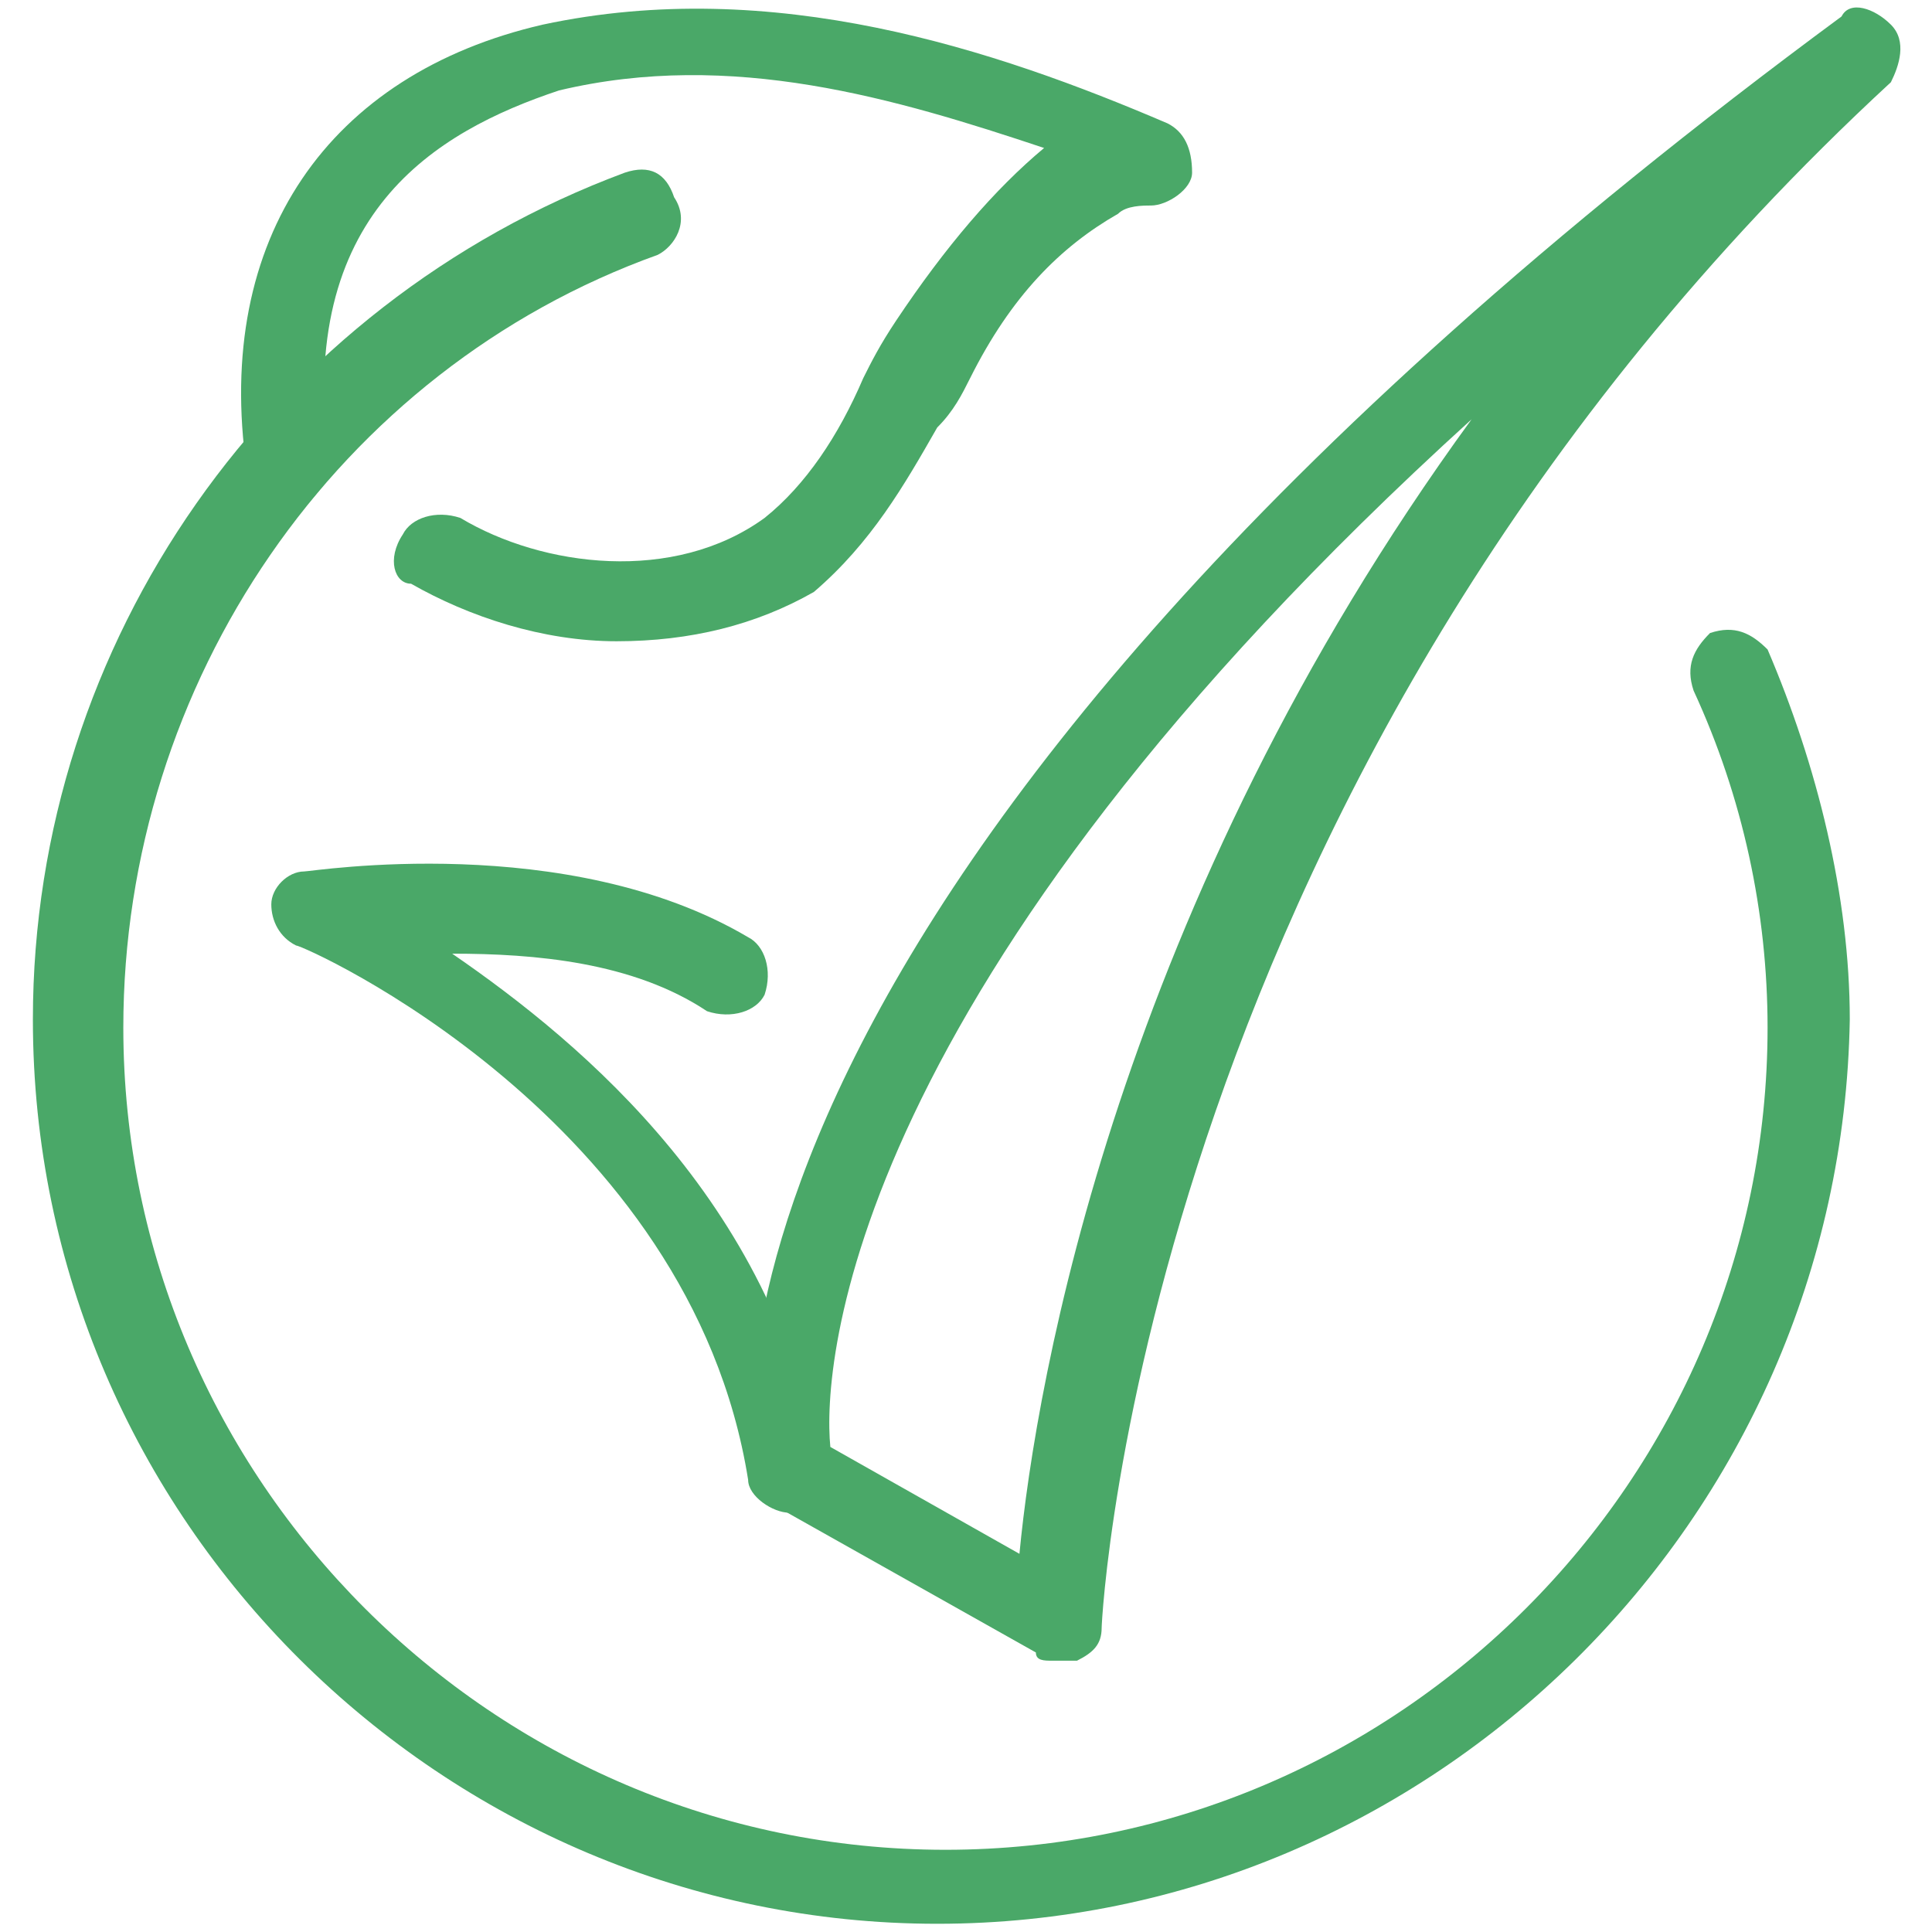
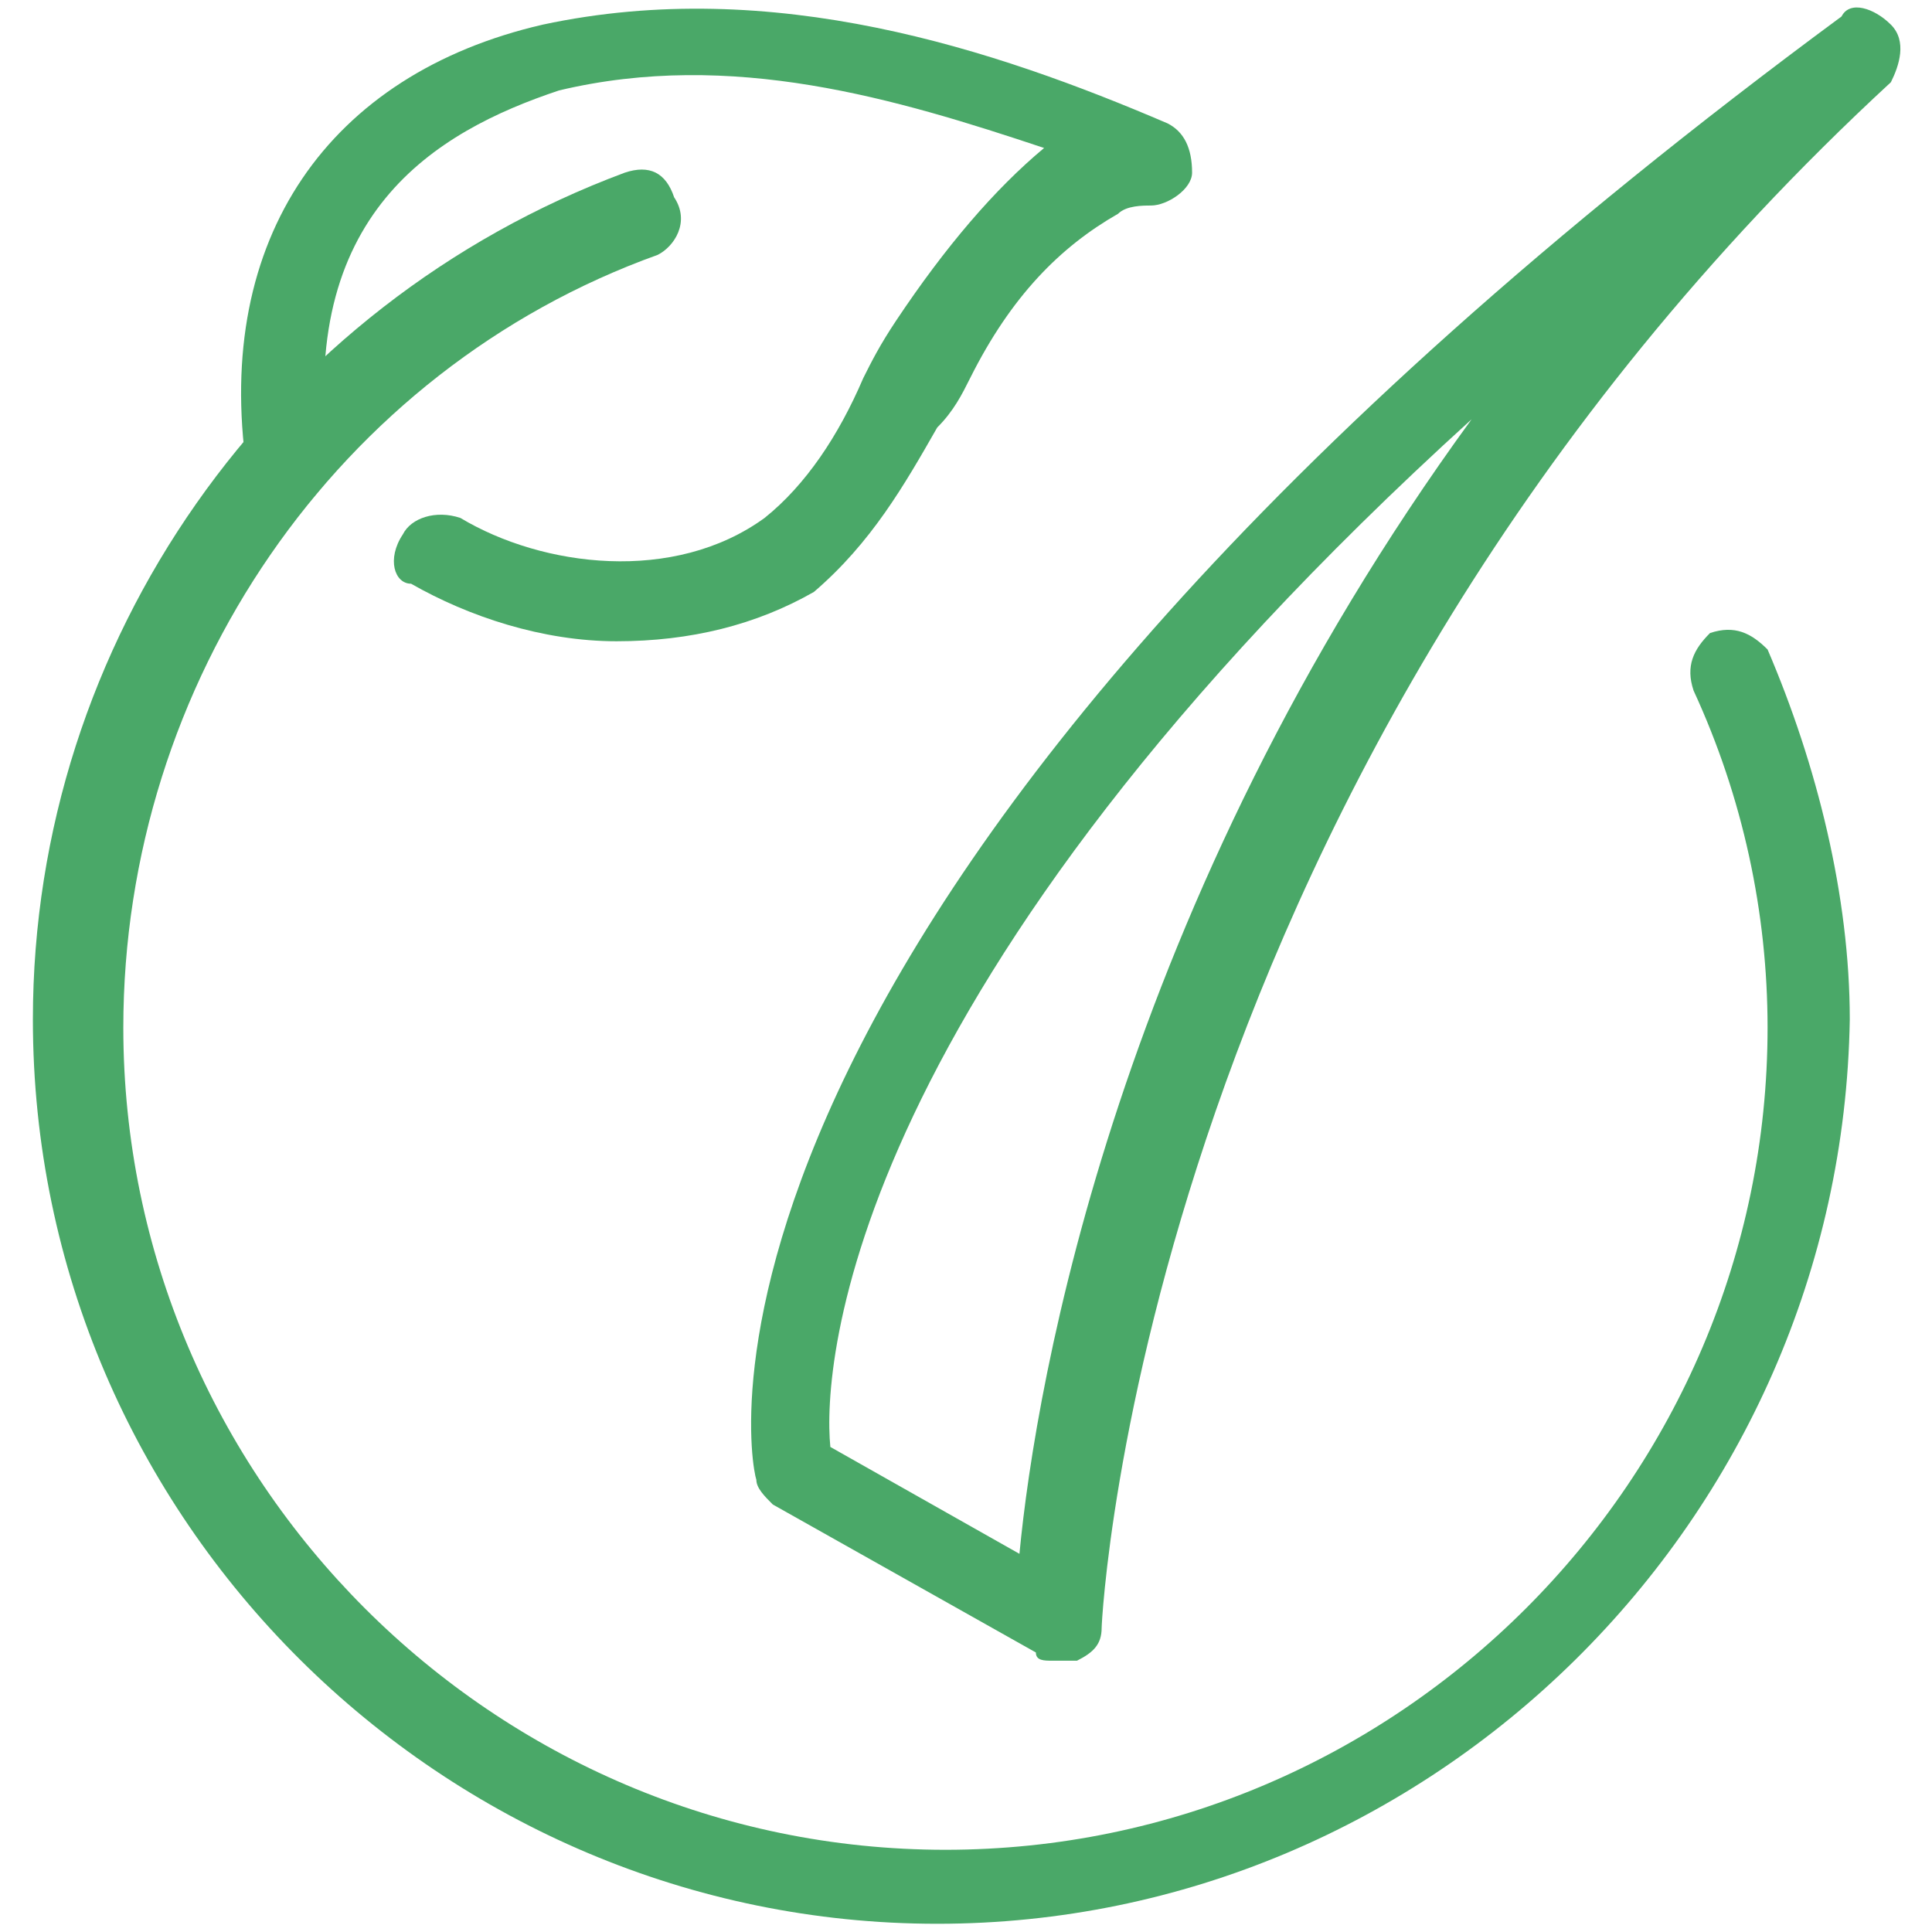
<svg xmlns="http://www.w3.org/2000/svg" version="1.1" id="Layer_1" x="0px" y="0px" viewBox="0 0 23.5 23.5" style="enable-background:new 0 0 23.5 23.5;" xml:space="preserve">
  <style type="text/css">
	.st0{display:none;}
	.st1{display:inline;fill:#4AA868;}
	.st2{fill:#4AA868;}
</style>
  <g class="st0">
-     <path class="st1" d="M0.5,19.6c-0.2,0-0.3-0.1-0.4-0.2c-0.2-0.2-0.1-0.5,0.1-0.7c6.7-4.9,14.5-7.9,22.8-8.5c0.3,0,0.5,0.2,0.5,0.5   c0,0.3-0.2,0.5-0.5,0.5C15,11.8,7.3,14.6,0.8,19.5C0.7,19.5,0.6,19.6,0.5,19.6" />
    <path class="st1" d="M4,23.5c-0.1,0-0.3-0.1-0.4-0.2c-0.2-0.2-0.2-0.5,0-0.7c5.5-4.9,12.1-8.4,19.3-10c0.3-0.1,0.5,0.1,0.6,0.4   c0.1,0.3-0.1,0.5-0.4,0.6c-7,1.6-13.5,5-18.8,9.8C4.2,23.5,4.1,23.5,4,23.5" />
    <path class="st1" d="M13.1,23.5c-0.1,0-0.3-0.1-0.4-0.2c-0.2-0.2-0.2-0.5,0-0.7c3-2.7,6.4-5,10.1-6.8c0.2-0.1,0.5,0,0.7,0.2   c0.1,0.2,0,0.5-0.2,0.7c-3.6,1.7-6.9,4-9.9,6.6C13.3,23.5,13.2,23.5,13.1,23.5" />
-     <path class="st1" d="M12.3,13.3c0,0-0.1,0-0.1,0L12,13.3C8.3,12,4.4,11.3,0.5,11C0.2,11,0,10.8,0,10.5C0,10.2,0.3,10,0.5,10   c4,0.2,8,1,11.8,2.3l0.2,0.1c0.3,0.1,0.4,0.4,0.3,0.6C12.7,13.2,12.5,13.3,12.3,13.3" />
    <path class="st1" d="M8.7,8.5C7.1,8.5,5.9,8,5,7.1C3.7,5.8,3.3,3.6,3.6,0.6c0-0.1,0-0.1,0-0.2C3.6,0.3,3.8,0.1,4,0   C4.2,0,4.4,0,4.5,0.2C4.9,0.7,5.9,1,7,1.2c2.3,0.5,5.5,1.3,4.8,6c0,0.3-0.3,0.5-0.6,0.4c-0.3,0-0.5-0.3-0.4-0.6   c0.5-3.8-1.7-4.3-4.1-4.9C6,2,5.2,1.8,4.5,1.5c-0.2,2.8,0.5,4.3,1.2,5c0.8,0.8,2,1.2,3.6,1c0.3,0,0.5,0.2,0.5,0.5   c0,0.3-0.2,0.5-0.5,0.5C9.2,8.5,8.9,8.5,8.7,8.5" />
-     <path class="st1" d="M15.1,8.4c-0.4,0-0.8,0-1.3-0.1c-0.2,0-0.3-0.2-0.4-0.4c-0.3-1.3-0.1-2.5,0.6-3.4c1.5-2,4.9-2.1,5-2.1   c0.1,0,0.3,0,0.4,0.1c0.1,0.1,0.2,0.2,0.1,0.4c0,0.1,0,3.1-1.9,4.6C17,8.1,16.1,8.4,15.1,8.4 M14.4,7.3c1.1,0.2,2,0,2.6-0.6   c1.1-0.9,1.4-2.5,1.5-3.3c-0.9,0.1-2.8,0.5-3.7,1.6C14.4,5.7,14.2,6.4,14.4,7.3" />
-     <path class="st1" d="M12.5,10.8c-0.3,0-0.5-0.2-0.5-0.5c0-3.3-3.7-5-3.7-5C8,5.2,7.9,4.9,8,4.6c0.1-0.3,0.4-0.4,0.7-0.2   c0.2,0.1,4.3,2,4.3,5.9C13,10.6,12.8,10.8,12.5,10.8" />
  </g>
  <g>
    <path class="st2" d="M7.5,7.8c-0.9,0-1.8-0.3-2.5-0.7C4.8,7.1,4.7,6.8,4.9,6.5C5,6.3,5.3,6.2,5.6,6.3c1,0.6,2.6,0.8,3.7,0   c0.5-0.4,0.9-1,1.2-1.7c0.1-0.2,0.2-0.4,0.4-0.7c0.6-0.9,1.2-1.6,1.8-2.1c-1.8-0.6-3.8-1.2-5.9-0.7C5.3,1.6,3.6,2.6,4,5.6   c0,0.3-0.2,0.5-0.4,0.6C3.3,6.2,3,6,3,5.7c-0.4-2.8,1-4.8,3.6-5.4c2.8-0.6,5.5,0.3,7.6,1.2c0.2,0.1,0.3,0.3,0.3,0.6   c0,0.2-0.3,0.4-0.5,0.4c0,0,0,0,0,0c-0.1,0-0.3,0-0.4,0.1c-0.7,0.4-1.3,1-1.8,2c-0.1,0.2-0.2,0.4-0.4,0.6c-0.4,0.7-0.8,1.4-1.5,2   C9.2,7.6,8.4,7.8,7.5,7.8" />
    <path class="st2" d="M11.4,23.4c-6,0-11-4.9-11-11c0-4.6,2.9-8.7,7.2-10.3c0.3-0.1,0.5,0,0.6,0.3C8.4,2.7,8.2,3,8,3.1   c-3.9,1.4-6.5,5.2-6.5,9.4c0,5.5,4.5,10,10,10s10-4.5,10-10c0-1.4-0.3-2.8-0.9-4.1c-0.1-0.3,0-0.5,0.2-0.7c0.3-0.1,0.5,0,0.7,0.2   c0.6,1.4,1,3,1,4.5C22.4,18.5,17.4,23.4,11.4,23.4" />
-     <path class="st2" d="M9.6,18.4c-0.2,0-0.5-0.2-0.5-0.4c-0.7-4.4-5.4-6.5-5.5-6.5c-0.2-0.1-0.3-0.3-0.3-0.5c0-0.2,0.2-0.4,0.4-0.4   c0.1,0,3.2-0.5,5.4,0.8c0.2,0.1,0.3,0.4,0.2,0.7c-0.1,0.2-0.4,0.3-0.7,0.2c-0.9-0.6-2.1-0.7-3.1-0.7c1.6,1.1,4,3.1,4.5,6.4   C10.1,18.1,9.9,18.3,9.6,18.4C9.7,18.4,9.6,18.4,9.6,18.4" />
    <path class="st2" d="M12.8,20.2c-0.1,0-0.2,0-0.2-0.1l-3.2-1.8c-0.1-0.1-0.2-0.2-0.2-0.3c-0.1-0.3-1.3-7.1,13.2-17.8   C22.5,0,22.8,0.1,23,0.3c0.2,0.2,0.1,0.5,0,0.7c-9.1,8.4-9.6,18.7-9.6,18.8c0,0.2-0.1,0.3-0.3,0.4C13,20.2,12.9,20.2,12.8,20.2    M10.1,17.6l2.3,1.3c0.2-2.1,1.2-7.9,5.5-13.8C10.3,12,10,16.6,10.1,17.6" />
  </g>
</svg>